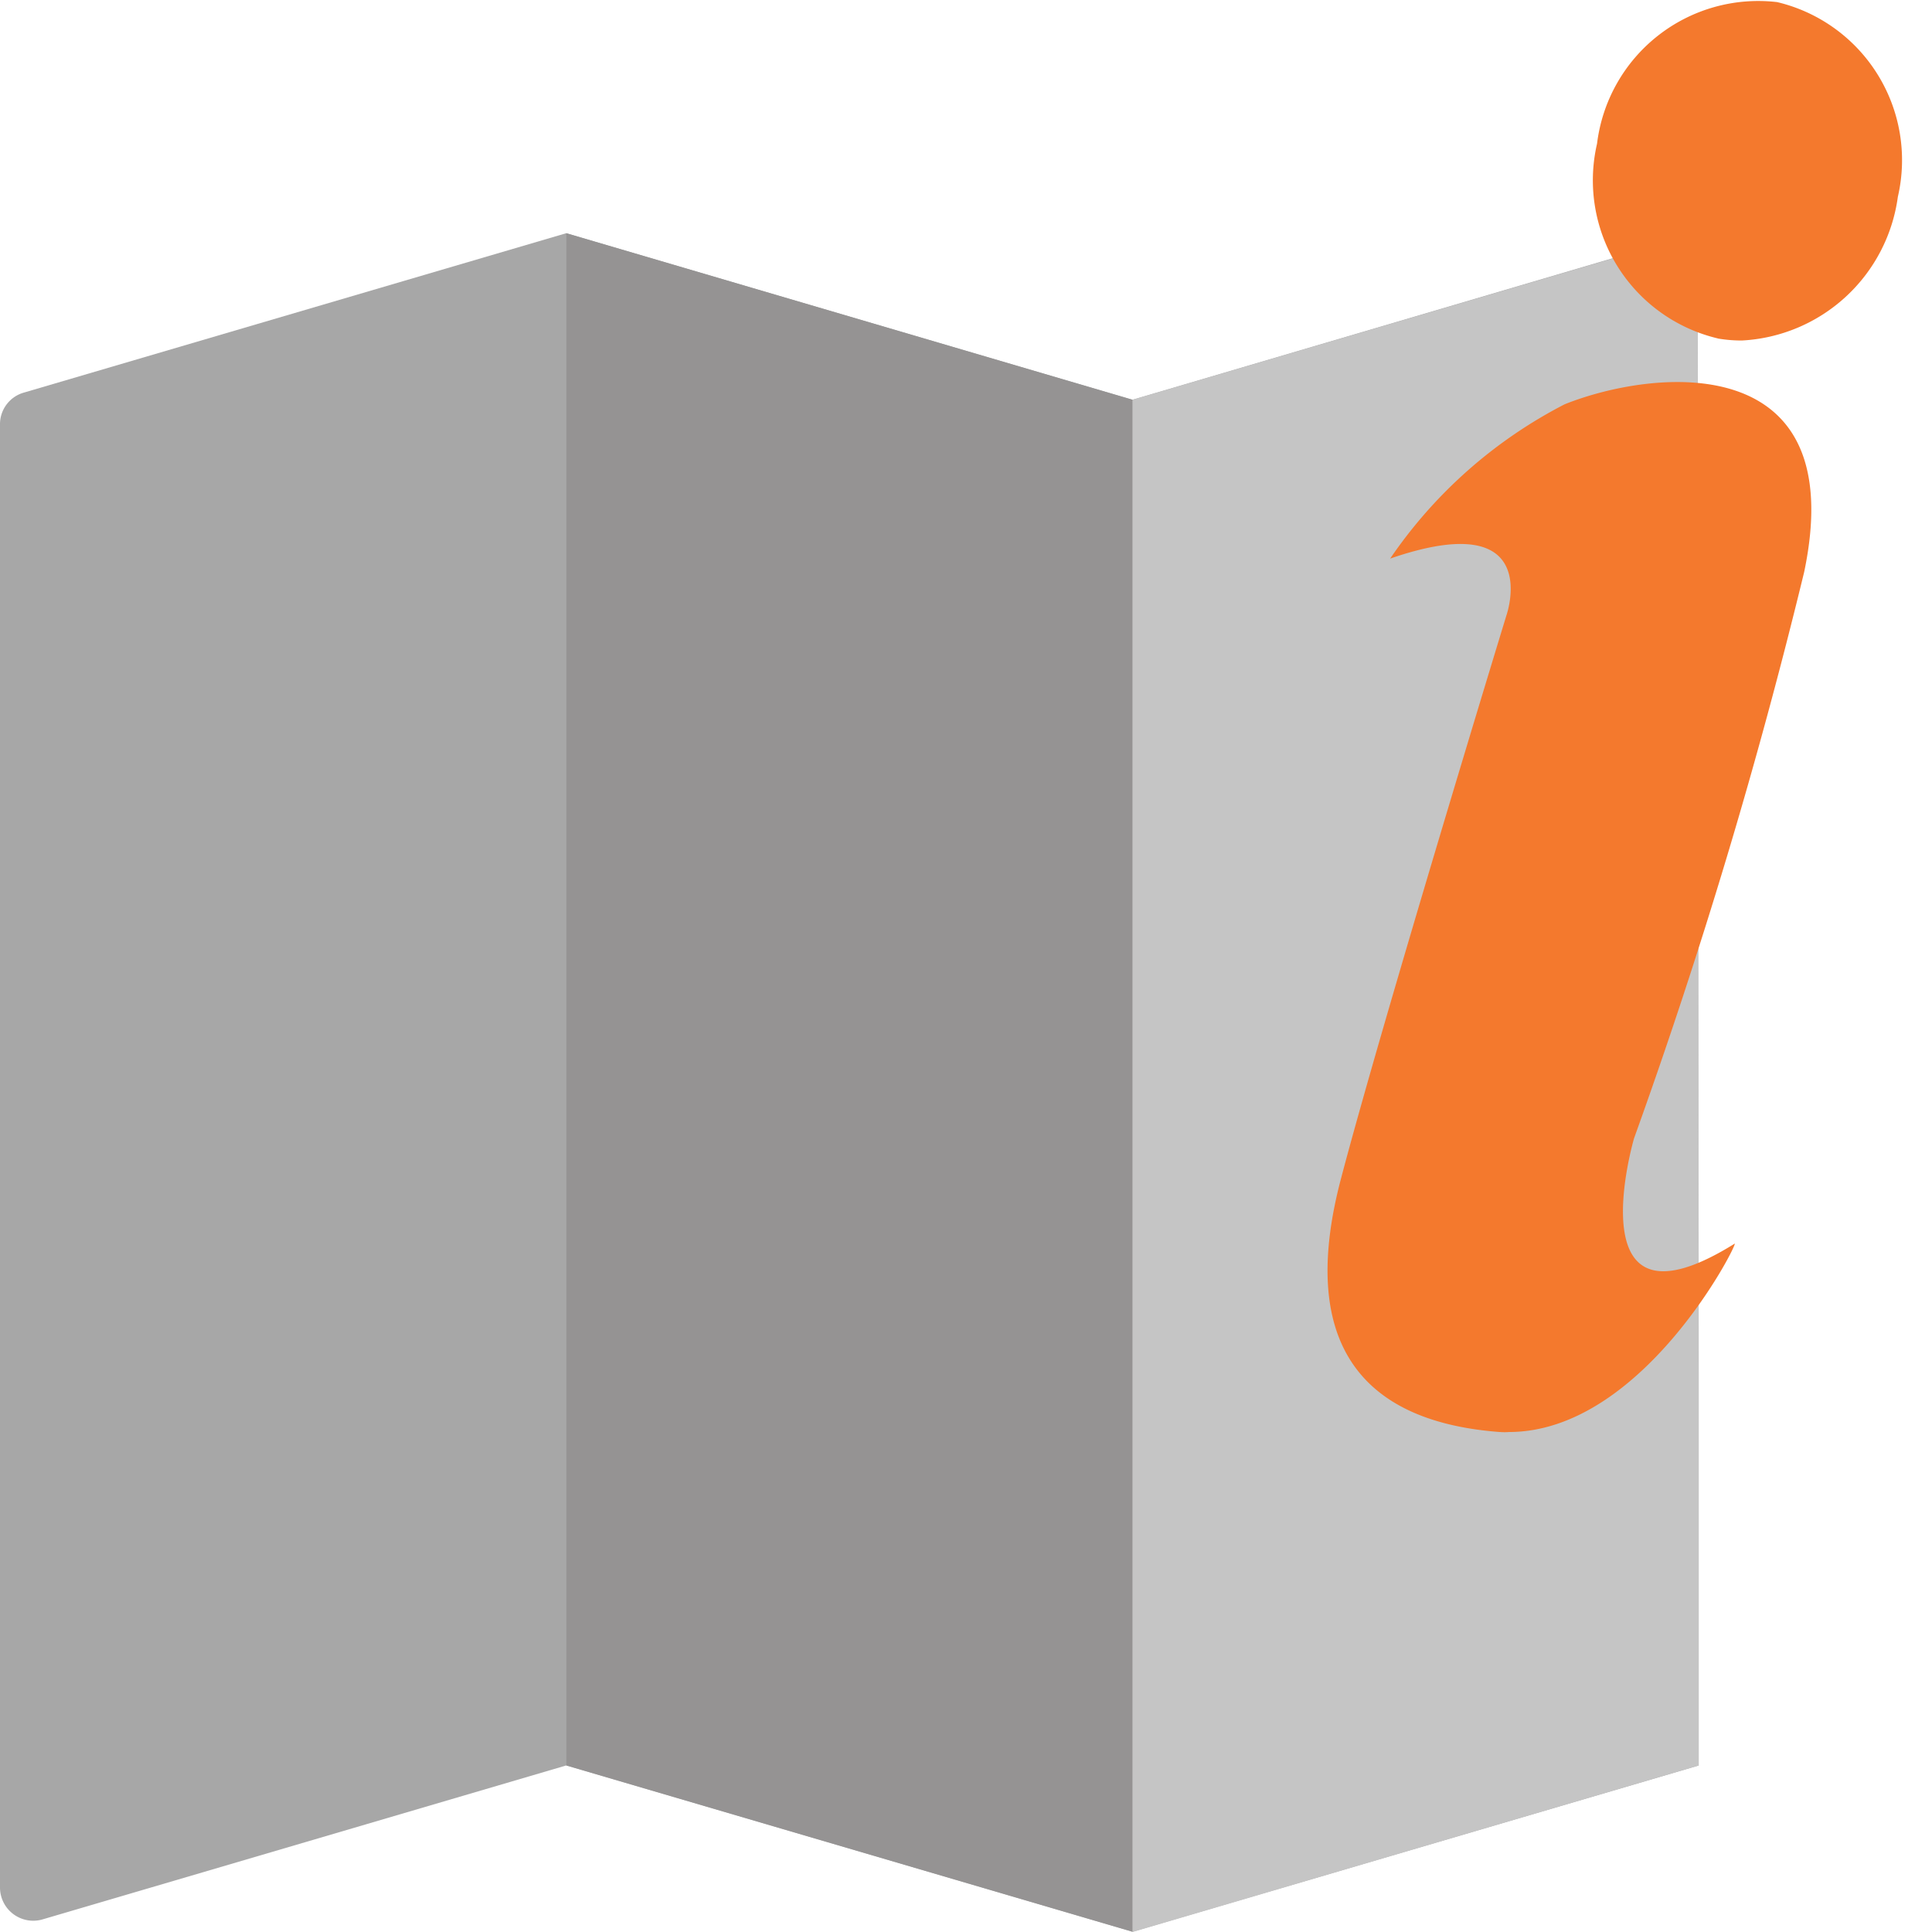
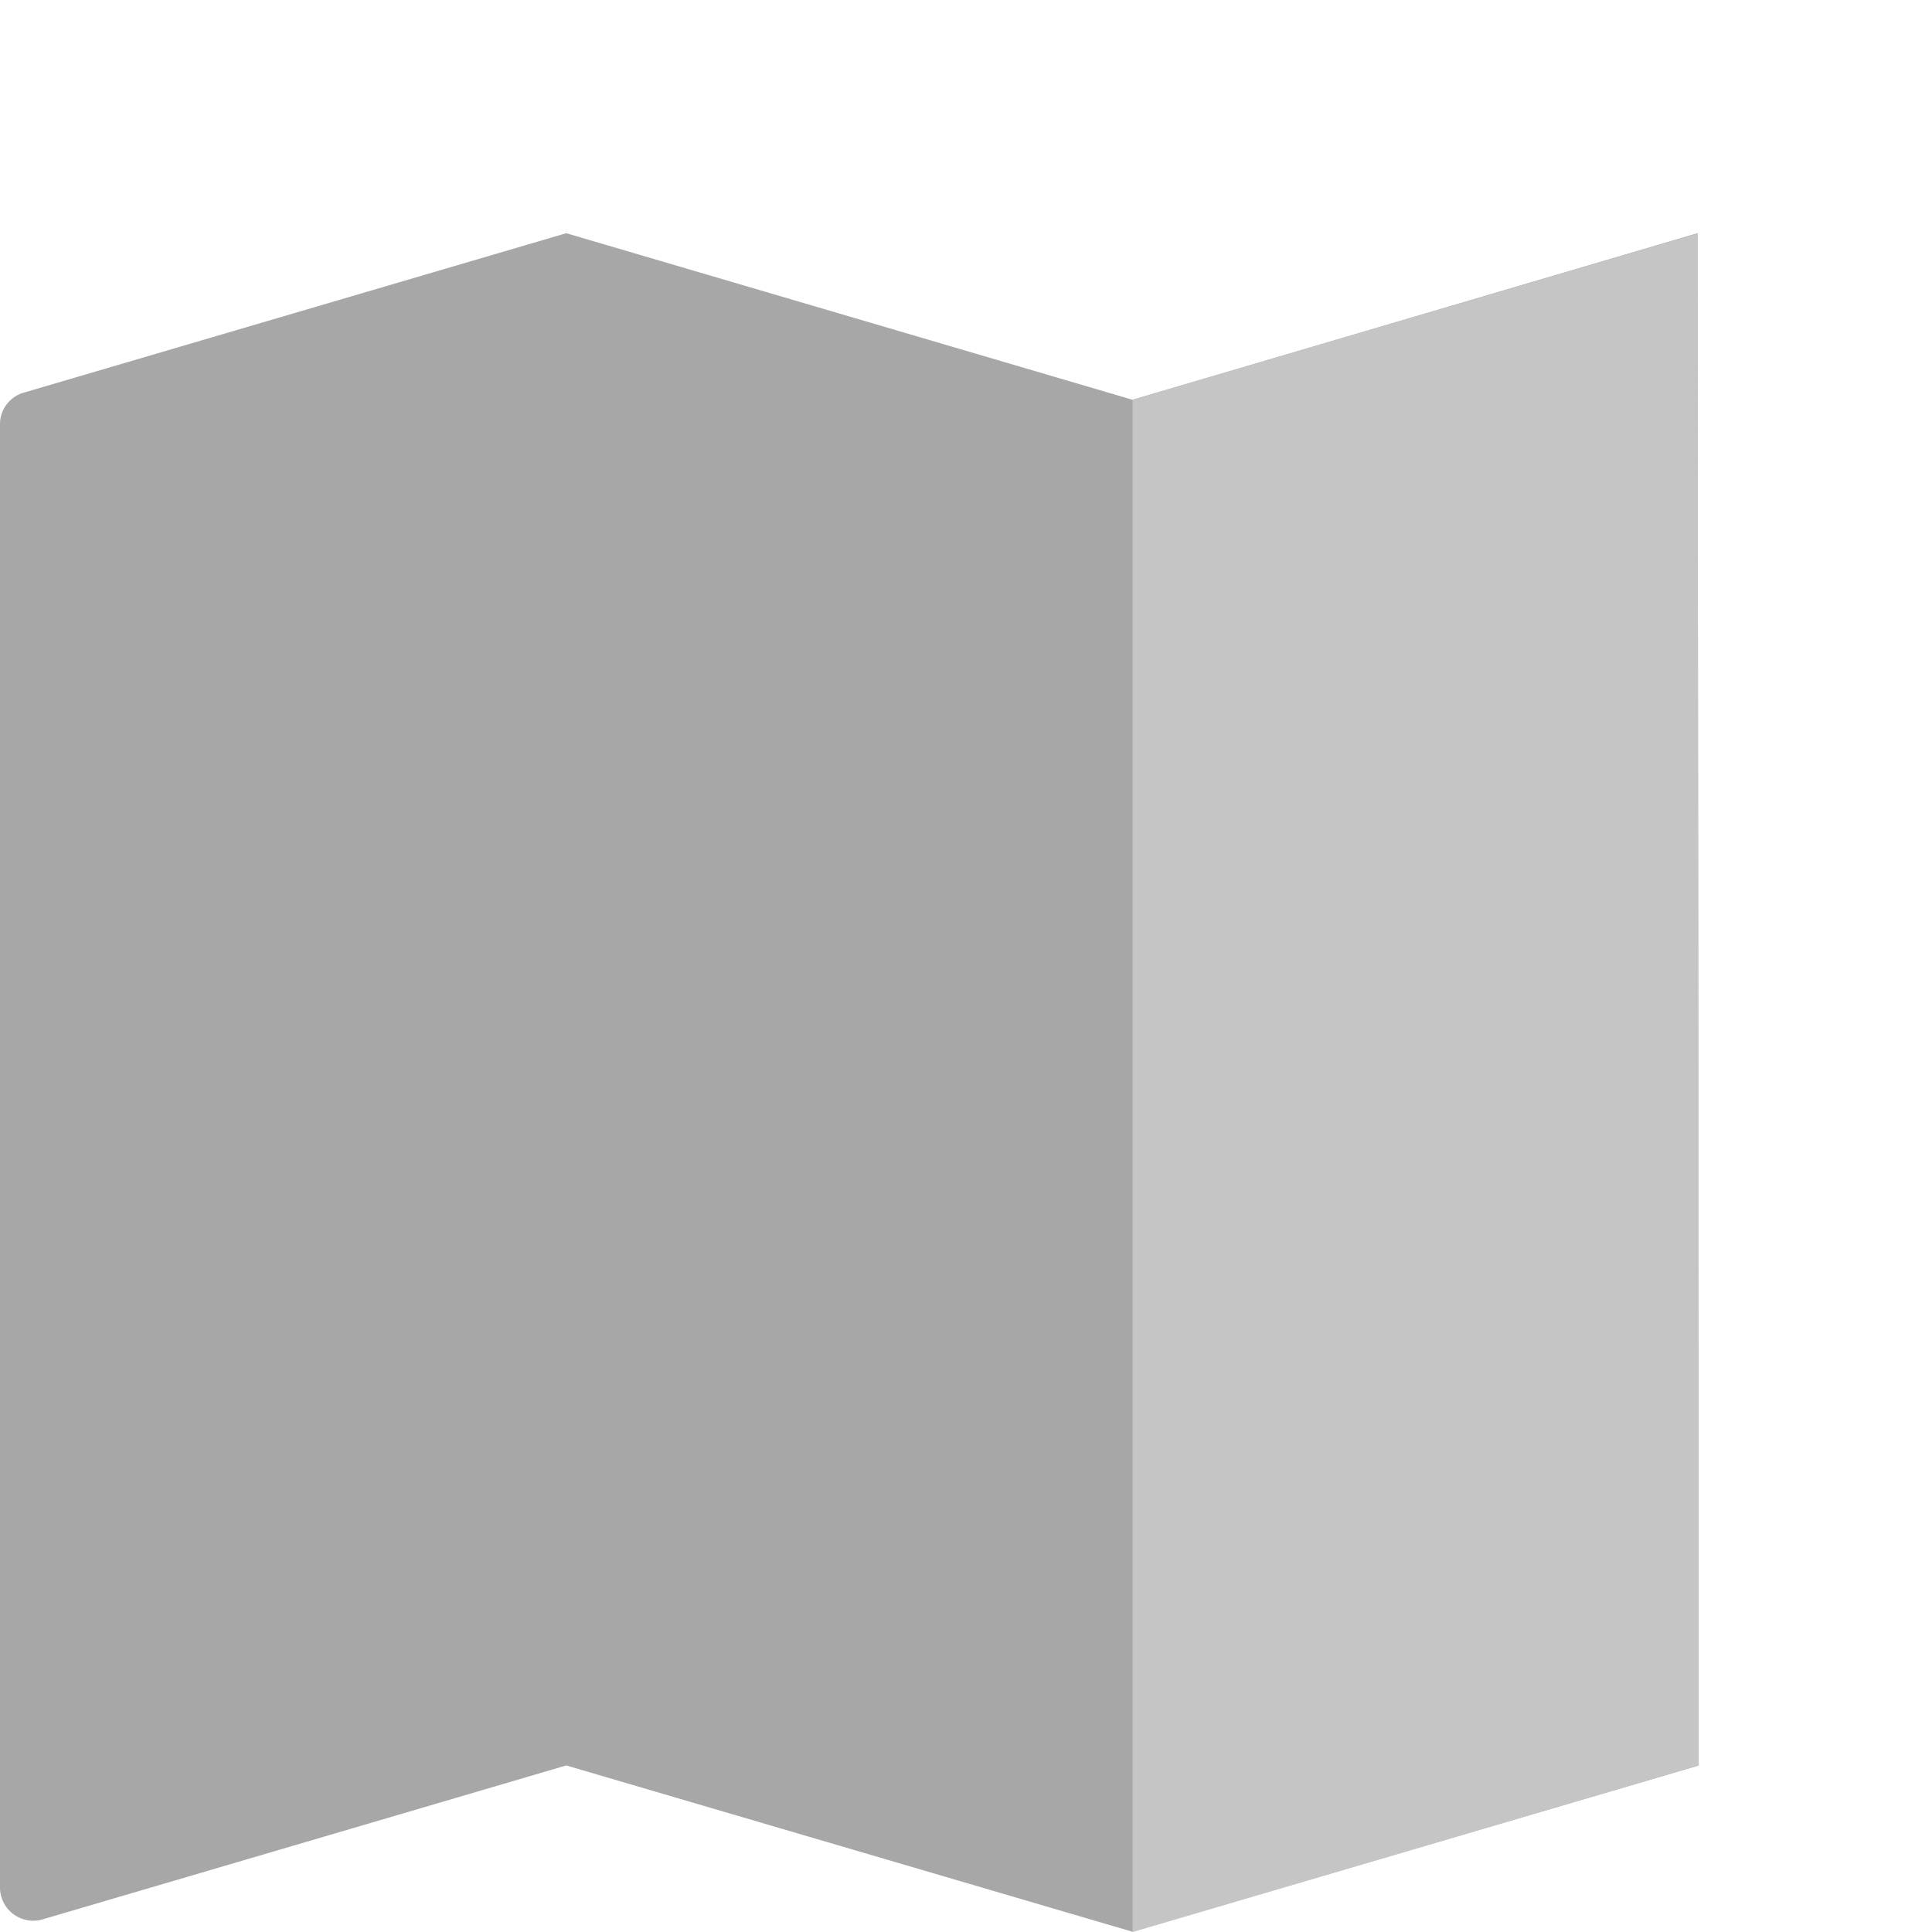
<svg xmlns="http://www.w3.org/2000/svg" width="24" height="24" viewBox="0 0 24 24">
  <defs>
    <style>.a{fill:#a7a7a7;}.b{fill:#959393;}.c{fill:#c5c5c5;}.d{opacity:0;}.e{fill:#404040;}.f{fill:#f4792d;}</style>
  </defs>
  <g transform="translate(0)">
    <path class="a" d="M21.1,21.276v4.759L14.069,28.1,7.034,26.034.53,27.946a.413.413,0,0,1-.53-.4V9.379a.408.408,0,0,1,.3-.4L7.034,7l7.034,2.069L21.087,7Z" transform="translate(0 -4.103)" />
-     <path class="b" d="M24.034,9.069V28.1L17,26.034V7Z" transform="translate(-9.965 -4.103)" />
    <path class="c" d="M41.034,21.282V26.04L34,28.109V9.075L41.018,7.01Z" transform="translate(-19.931 -4.109)" />
    <g class="d" transform="translate(18.207)">
      <path class="e" d="M49.793,24.517v1.655a.414.414,0,0,1-.414.414H44.414A.414.414,0,0,1,44,26.172V24.517a.414.414,0,0,1,.414-.414h.828V17.483h-.828A.414.414,0,0,1,44,17.069V15.414A.414.414,0,0,1,44.414,15h3.724a.414.414,0,0,1,.414.414V24.1h.828A.414.414,0,0,1,49.793,24.517Z" transform="translate(-44 -8.793)" />
-       <circle class="e" cx="2.069" cy="2.069" r="2.069" transform="translate(0.828)" />
    </g>
-     <path class="f" d="M2956.112-4608.275c-1.724-.139-2.474-1.139-1.947-3.141s2.058-7.007,2.058-7.007.473-1.362-1.446-.7a5.878,5.878,0,0,1,2.168-1.917c1.113-.445,3.559-.7,2.975,2.084a68.533,68.533,0,0,1-2.113,7.034s-.751,2.558,1.251,1.308c.027.027-1.155,2.34-2.805,2.341C2956.207-4608.269,2956.16-4608.271,2956.112-4608.275Zm2.735-13.583a2.019,2.019,0,0,1-1.5-2.419,2.018,2.018,0,0,1,2.237-1.759,2.018,2.018,0,0,1,1.5,2.418,2.065,2.065,0,0,1-1.939,1.786A1.766,1.766,0,0,1,2958.847-4621.857Z" transform="translate(-2937.508 4626.062)" />
  </g>
</svg>